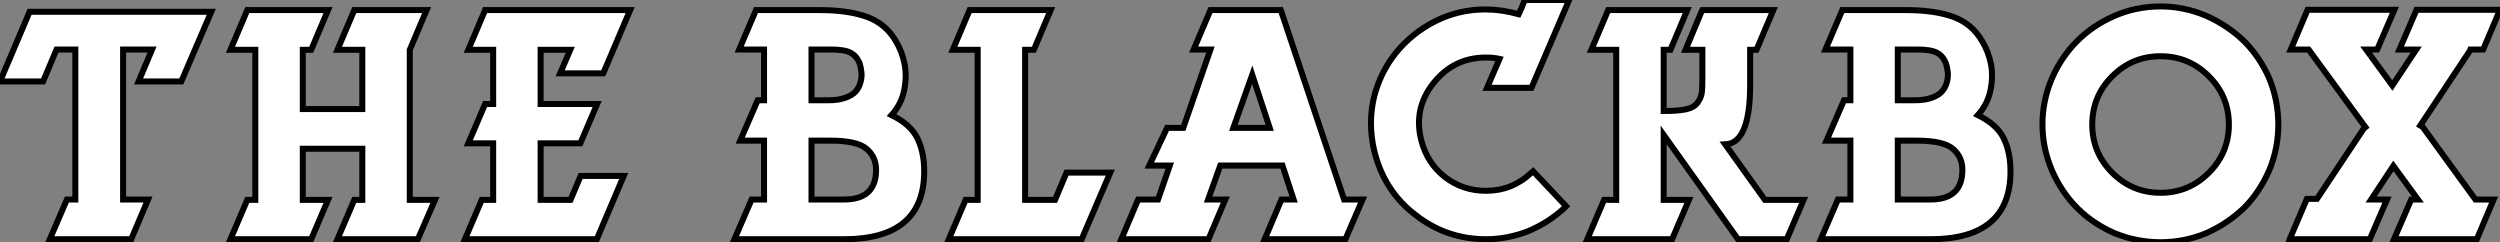
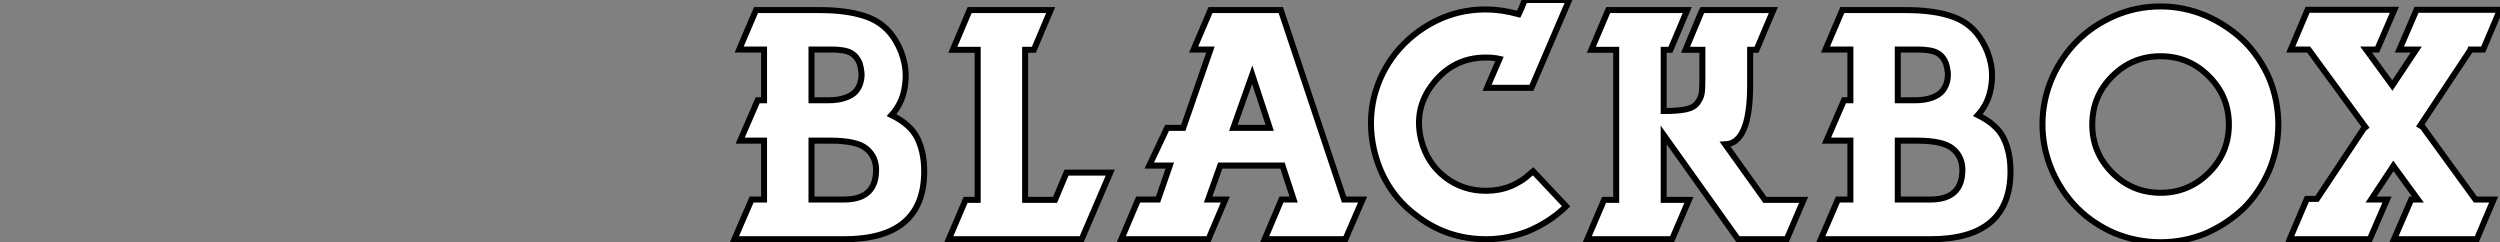
<svg xmlns="http://www.w3.org/2000/svg" viewBox="0.45 -39.82 416.14 40.32">
  <rect x="0.45" y="-39.82" width="416.14" height="40.32" fill="#808080" stroke="none" />
-   <path d="M25.76-31.58L20.94-31.58L20.94-6.61L25.09-6.61L22.29 0L20.22 0L8.85 0L8.74 0L11.59-6.61L11.70-6.61L12.99-6.61L12.99-15.12L12.99-21.73L12.99-27.10L12.99-31.58L9.86-31.58L7.62-26.26L0.45-26.26L5.38-37.86L35.62-37.86L30.63-26.26L23.52-26.26L25.76-31.58ZM71.46-38.14L68.66-31.53L68.66-6.55L72.86-6.55L70 0L67.98 0L56.62 0L59.42-6.55L60.76-6.55L60.76-15.06L50.85-15.06L50.85-6.55L55.05-6.55L52.25 0L38.81 0L41.61-6.55L42.95-6.55L42.95-31.53L38.81-31.53L41.61-38.14L55.05-38.14L52.25-31.53L50.85-31.53L50.85-21.67L60.76-21.67L60.76-31.53L56.62-31.53L59.42-38.14L67.98-38.14L71.46-38.14ZM78.40-31.53L81.20-38.14L105.34-38.14L100.86-27.61L93.69-27.61L95.37-31.53L90.44-31.53L90.44-22.51L99.85-22.51L97.05-15.96L90.44-15.96L90.44-6.55L94.14-6.55L95.42-6.55L97.10-10.53L104.27-10.53L99.79 0L91.28 0L77.84 0L80.64-6.55L82.54-6.55L82.54-15.96L78.40-15.96L81.20-22.51L82.54-22.51L82.54-31.53L78.40-31.53Z" fill="white" stroke="black" transform="scale(1,1)" />
  <path d="M138.66-16.41L135.53-16.41L135.53-6.61L139.34-6.61L140.96-6.61Q146.28-6.61 146.28-11.54L146.28-11.54Q146.28-13.72 144.68-15.06Q143.09-16.41 138.66-16.41L138.66-16.41ZM126.29-6.61L127.63-6.61L127.63-15.12L127.63-16.41L123.66-16.41L126.57-23.13L127.63-23.13L127.63-31.58L126.85-31.58L123.49-31.58L126.29-38.14L134.86-38.14L136.93-38.14Q141.63-38.14 144.74-37.02Q147.85-35.90 149.53-33.04L149.53-33.04Q150.59-31.30 151.01-29.23Q151.43-27.16 150.96-24.81Q150.48-22.46 148.86-20.66L148.86-20.66Q152.05-19.10 153.17-16.77Q154.29-14.45 154.29-11.31L154.29-11.31Q154.29 0 140.96 0L140.96 0L136.93 0L136.48 0L134.86 0L123.49 0L122.70 0L125.56-6.61L126.29-6.61ZM135.53-31.58L135.53-23.13L138.33-23.13Q140.01-23.13 141.18-23.55Q142.36-23.97 142.92-24.64Q143.48-25.31 143.70-26.18Q143.93-27.05 143.84-27.80Q143.76-28.56 143.54-29.29L143.54-29.29Q143.03-30.52 142.02-31.05Q141.02-31.58 138.72-31.58L138.72-31.58L135.53-31.58ZM172.54-31.53L171.09-31.53L171.09-6.55L175.29-6.55L176.07-6.55L177.98-11.09L185.26-11.09L180.50 0L180.27 0L178.20 0L177.53 0L159.05 0L158.38 0L161.18-6.55L161.85-6.55L163.19-6.55L163.19-15.06L163.19-21.67L163.19-27.05L163.19-31.53L159.05-31.53L161.85-38.14L170.42-38.14L173.94-38.14L175.34-38.14L172.54-31.53ZM190.74-6.61L191.42-6.61L193.21-6.61L195.17-12.26L191.75-12.26L194.72-18.54L197.41-18.54L201.94-31.58L199.93-31.58L199.14-31.58L201.94-38.14L202.73-38.14L203.46-38.14L203.57-38.14L204.30-38.14L211.02-38.14L213.65-38.14L224.18-6.61L224.34-6.61L227.26-6.61L224.40 0L215.89 0L212.36 0L211.58 0L210.96 0L213.76-6.61L214.38-6.61L215.16-6.61L215.78-6.61L213.93-12.26L203.57-12.26L201.55-6.61L202.11-6.61L204.41-6.61L201.61 0L201.05 0L199.98 0L191.42 0L187.94 0L187.10 0L189.90-6.61L190.74-6.61ZM208.89-27.38L205.75-18.54L211.80-18.54L208.89-27.38ZM255.37-11.09L255.37-11.09L255.65-11.31L261.14-5.49L260.91-5.26Q258.22-2.74 254.70-1.29L254.70-1.29Q251.28 0 247.86 0L247.86 0Q241.26 0 236.16-3.98L236.16-3.98Q230.78-8.01 229.16-14.90L229.16-14.90Q228.15-19.38 229.16-23.63L229.16-23.63Q230.17-27.72 232.80-31.02L232.80-31.02Q235.49-34.33 239.35-36.29L239.35-36.29Q243.27-38.25 247.70-38.25L247.70-38.25Q250.38-38.25 253.24-37.46L253.24-37.46L253.69-38.42L254.25-39.82L261.64-39.82L255.37-25.20L247.98-25.20L250.05-30.02Q249.10-30.24 247.75-30.24L247.75-30.24Q242.43-30.24 239.02-25.93L239.02-25.93Q235.66-21.67 237.06-16.35L237.06-16.35Q238.06-12.60 241.00-10.33Q243.94-8.06 247.81-8.06L247.81-8.06Q252.18-8.06 255.37-11.09ZM269.48-6.55L269.48-15.06L269.48-21.67L269.48-27.05L269.48-31.53L265.34-31.53L268.14-38.14L276.70-38.14L280.23-38.14L281.30-38.14L278.50-31.53L277.38-31.53L277.38-21.34Q279.73-21.34 281.07-21.62Q282.42-21.90 283.00-22.71Q283.59-23.52 283.70-24.25Q283.82-24.98 283.82-26.60L283.82-26.60L283.82-27.05L283.82-31.53L281.02-31.53L283.59-37.69L283.82-38.14L291.04-38.14L294.57-38.14L295.63-38.14L292.83-31.53L291.77-31.53L291.77-25.65Q291.77-15.96 287.62-15.79L287.62-15.79L294.23-6.55L295.80-6.55L300.67-6.55L297.87 0L289.75 0L277.38-17.36L277.38-6.55L281.58-6.55L278.78 0L276.70 0L265.34 0L264.66 0L267.46-6.55L268.14-6.55L269.48-6.55ZM319.49-16.41L316.35-16.41L316.35-6.61L320.16-6.61L321.78-6.61Q327.10-6.61 327.10-11.54L327.10-11.54Q327.10-13.72 325.51-15.06Q323.91-16.41 319.49-16.41L319.49-16.41ZM307.11-6.61L308.46-6.61L308.46-15.12L308.46-16.41L304.48-16.41L307.39-23.13L308.46-23.13L308.46-31.58L307.67-31.58L304.31-31.58L307.11-38.14L315.68-38.14L317.75-38.14Q322.46-38.14 325.56-37.02Q328.67-35.90 330.35-33.04L330.35-33.04Q331.42-31.30 331.84-29.23Q332.26-27.16 331.78-24.81Q331.30-22.46 329.68-20.66L329.68-20.66Q332.87-19.10 333.99-16.77Q335.11-14.45 335.11-11.31L335.11-11.31Q335.11 0 321.78 0L321.78 0L317.75 0L317.30 0L315.68 0L304.31 0L303.53 0L306.38-6.61L307.11-6.61ZM316.35-31.58L316.35-23.13L319.15-23.13Q320.83-23.13 322.01-23.55Q323.18-23.97 323.74-24.64Q324.30-25.31 324.53-26.18Q324.75-27.05 324.67-27.80Q324.58-28.56 324.36-29.29L324.36-29.29Q323.86-30.52 322.85-31.05Q321.84-31.58 319.54-31.58L319.54-31.58L316.35-31.58ZM367.70-1.01Q364.06 0.50 360.09 0.50Q356.11 0.50 352.42-1.01L352.42-1.01Q348.83-2.58 346.20-5.21L346.20-5.21Q343.62-7.78 342.00-11.48L342.00-11.48Q340.43-15.18 340.43-19.10L340.43-19.10Q340.43-23.07 342.00-26.77L342.00-26.77Q343.57-30.35 346.20-32.98Q348.83-35.62 352.42-37.18L352.42-37.18Q356.06-38.75 360.09-38.75L360.09-38.75Q364.01-38.75 367.70-37.18L367.70-37.18Q371.23-35.62 373.98-32.98L373.98-32.98Q376.61-30.35 378.18-26.77L378.18-26.77Q379.69-23.07 379.69-19.10Q379.69-15.12 378.18-11.48L378.18-11.48Q376.55-7.78 373.98-5.21L373.98-5.21Q371.23-2.58 367.70-1.01L367.70-1.01ZM368.12-27.13Q364.79-30.46 360.09-30.46Q355.38-30.46 352.05-27.13Q348.72-23.80 348.72-19.10Q348.72-14.39 352.05-11.06Q355.38-7.73 360.09-7.73Q364.79-7.73 368.12-11.06Q371.46-14.39 371.46-19.10Q371.46-23.80 368.12-27.13ZM411.66-31.58L411.61-31.42L403.32-18.93L403.71-18.70L412.50-6.61L415.53-6.61L412.73 0L411.38 0L403.15 0L402.37 0L398.95 0L401.81-6.61L401.92-6.61L402.93-6.61L398.84-12.21L395.14-6.61L396.21-6.61L397.78-6.61L394.92 0L391.00 0L381.59 0L381.65-0.17L384.45-6.72L386.13-6.72L393.91-18.42L394.19-18.65L391.90-21.78L384.73-31.58L381.76-31.58L384.56-38.19L396.77-38.19L399.01-38.19L396.15-31.58L394.30-31.58L398.67-25.59L402.65-31.58L399.85-31.58L402.70-38.19L405.84-38.19L411.55-38.19L416.59-38.19L413.79-31.58L411.66-31.58Z" fill="white" stroke="black" transform="scale(1,1)" />
</svg>